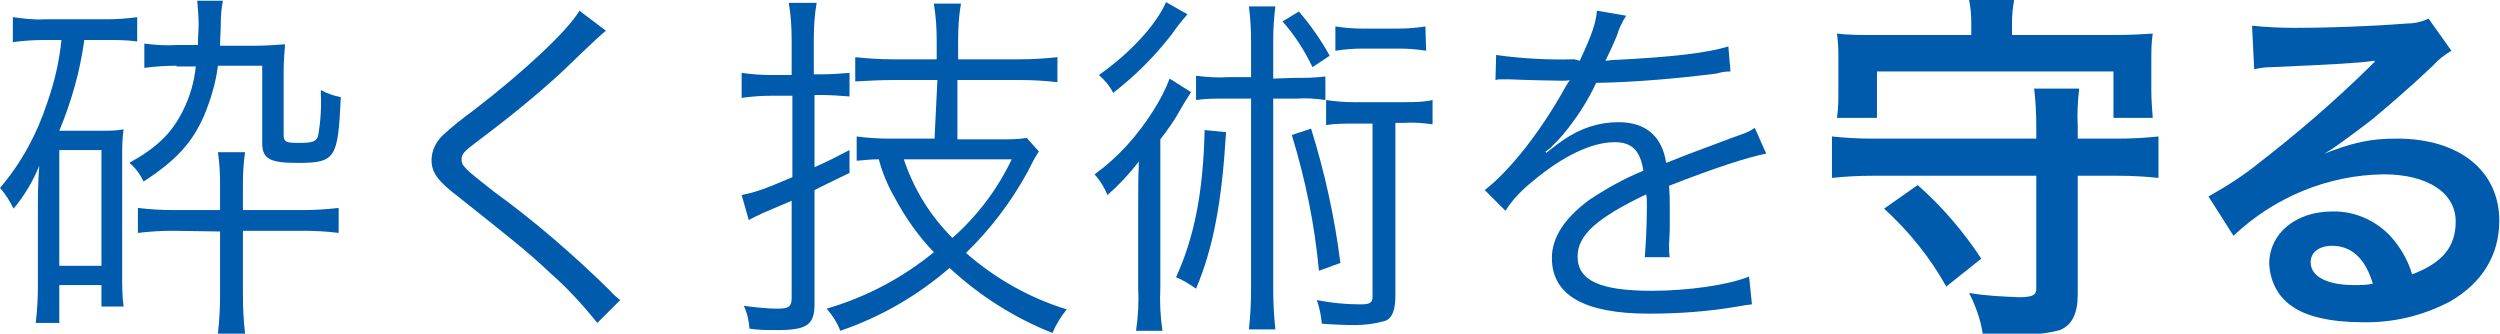
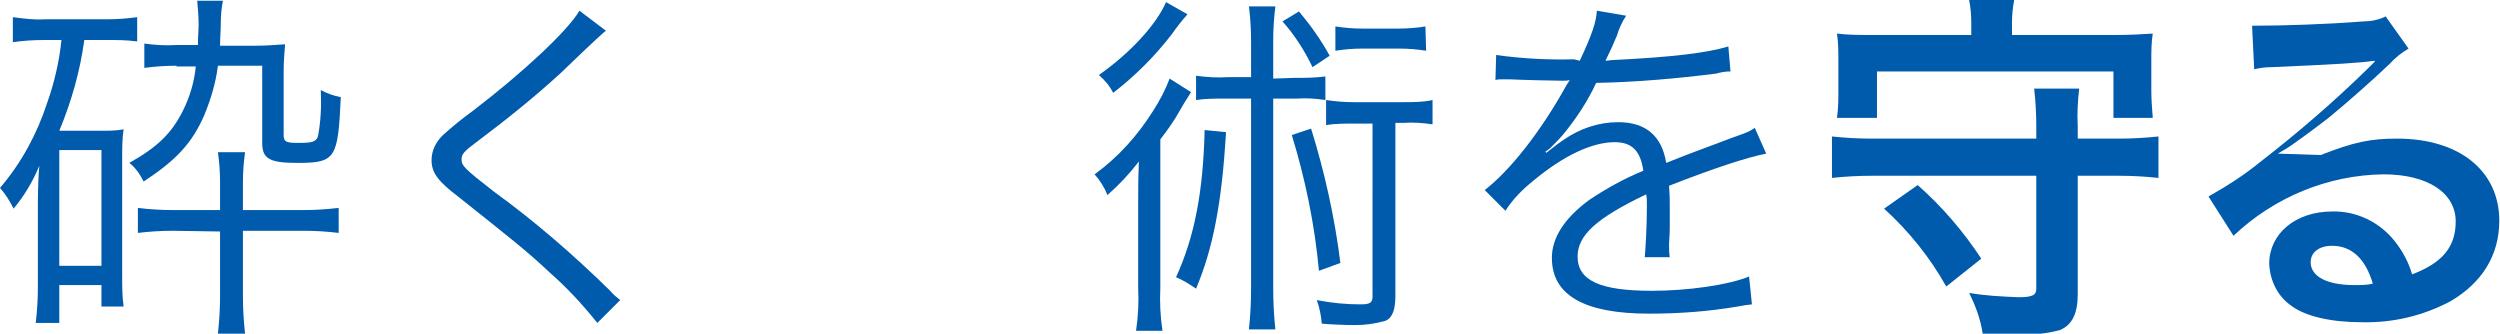
<svg xmlns="http://www.w3.org/2000/svg" version="1.1" id="レイヤー_1" x="0px" y="0px" viewBox="0 0 349.9 46.7" style="enable-background:new 0 0 349.9 46.7;" xml:space="preserve">
  <style type="text/css">
	.st0{fill:#005BAC;}
</style>
  <g>
    <g id="レイヤー_2">
      <g id="レイアウト">
        <g>
          <path class="st0" d="M6.2,5.6C4.7,5.6,3.2,5.7,1.8,5.9V2.4c1.5,0.2,3,0.4,4.5,0.3h8.6c1.4,0,2.9-0.1,4.3-0.3v3.4      c-1.4-0.2-2.8-0.2-4.2-0.2h-3.2C11.2,10,10,14.2,8.3,18.3h5.9c1,0,2.1,0,3.1-0.2c-0.2,1.3-0.2,2.7-0.2,4v16.5      c0,1.4,0,2.9,0.2,4.3h-3.1v-3H8.3v5.3H5c0.2-1.7,0.3-3.3,0.3-5V28.7c0-2.5,0.1-4.3,0.2-5.5c-0.9,2.2-2.1,4.2-3.6,6      c-0.5-1-1.1-2-1.9-2.9c3-3.5,5.2-7.6,6.6-11.9c1-2.8,1.7-5.8,2-8.8L6.2,5.6z M8.3,37.2h5.9V21H8.3V37.2z M24.7,9.2      c-1.5,0-3,0.1-4.5,0.3V6.1c1.5,0.2,3,0.3,4.5,0.2h3c0-1.2,0.1-2,0.1-2.9c0-1.1-0.1-2.2-0.2-3.3h3.6c-0.2,1-0.3,2.1-0.3,3.2      c0,1.1-0.1,1.9-0.1,3.1h4.9c1.4,0,2.8-0.1,4.2-0.2c-0.1,1.2-0.2,2.5-0.2,3.7v9c0,0.9,0.3,1.1,1.9,1.1c2,0,2.6-0.1,2.9-0.9      c0.4-2.1,0.5-4.3,0.4-6.5c0.9,0.5,1.8,0.8,2.8,1c-0.4,8.6-0.7,9.2-6.1,9.2c-3.9,0-4.9-0.6-4.9-2.8V9.2h-6.2      c-0.3,2.4-1,4.7-1.9,6.9c-1.7,3.9-3.9,6.3-8.5,9.3c-0.5-1-1.1-1.9-2-2.6c3.9-2.2,5.9-4.1,7.5-7.3c1-2,1.6-4.1,1.8-6.2H24.7z       M24.2,32.3c-1.6,0-3.3,0.1-4.9,0.3v-3.5c1.6,0.2,3.3,0.3,4.9,0.3h6.6v-3.9c0-1.4-0.1-2.8-0.3-4.2h3.8c-0.2,1.4-0.3,2.8-0.3,4.2      v3.9h8.4c1.7,0,3.3-0.1,5-0.3v3.5c-1.6-0.2-3.3-0.3-4.9-0.3H34v9.1c0,1.8,0.1,3.5,0.3,5.3h-3.8c0.2-1.8,0.3-3.6,0.3-5.3v-9      L24.2,32.3z" />
          <path class="st0" d="M84.8,4.3c-0.6,0.5-1,0.8-6.3,5.9c-3.7,3.4-7.7,6.6-11.7,9.6c-1.9,1.4-2.2,1.8-2.2,2.5      c0,0.9,0.4,1.3,4.5,4.5c5.8,4.2,11.2,8.9,16.3,13.9c0.4,0.5,0.9,0.9,1.4,1.3l-3.2,3.2c-2-2.5-4.2-4.9-6.6-7      c-3.4-3.2-5.5-4.8-12.9-10.7c-2.9-2.2-3.7-3.4-3.7-5.1c0-1.3,0.6-2.5,1.5-3.4c1.4-1.3,2.8-2.4,4.3-3.5      c6.8-5.2,13.2-11.1,14.9-14L84.8,4.3z" />
-           <path class="st0" d="M108,13.4c-1.4,0-2.8,0.1-4.2,0.3v-3.5c1.4,0.2,2.8,0.3,4.2,0.3h2.8V5.6c0-1.7-0.1-3.4-0.4-5.2h3.9      c-0.3,1.7-0.4,3.4-0.4,5.1v4.9h1.2c1.3,0,2.5-0.1,3.8-0.2v3.3c-1.3-0.1-2.6-0.2-3.9-0.2H114v10.1c1.8-0.8,2.6-1.2,4.9-2.4v3.2      c-3.1,1.5-3.1,1.5-4.9,2.4v16c0,2.9-1.1,3.6-5.3,3.6c-1.2,0-2.6,0-3.8-0.2c-0.1-1.1-0.3-2.2-0.8-3.2c1.6,0.2,3.1,0.4,4.7,0.4      c1.6,0,2-0.3,2-1.5V28.1c-1.4,0.6-2.6,1.1-4,1.7c-0.8,0.4-1.3,0.6-2,1l-1-3.5c1.9-0.4,2.9-0.7,7.1-2.5V13.4H108z M131.2,11.2      h-6.1c-1.8,0-3.6,0.1-5.4,0.2V8c1.8,0.2,3.6,0.3,5.3,0.3h6.1V5.7c0-1.7-0.1-3.4-0.4-5.2h3.8c-0.3,1.7-0.4,3.4-0.4,5.2v2.6h8.6      c1.8,0,3.5-0.1,5.3-0.3v3.5c-1.8-0.2-3.5-0.3-5.3-0.3h-8.7v8.3h6.2c1.2,0,2.4,0,3.5-0.2l1.7,1.9c-0.6,0.9-1.1,1.9-1.6,2.9      c-2.3,4.2-5.2,8-8.6,11.3c4.1,3.6,8.9,6.3,14.1,7.9c-0.8,1-1.5,2.1-2,3.3c-5.3-2.1-10.2-5.2-14.4-9.1c-4.5,3.9-9.7,6.9-15.3,8.8      c-0.4-1.1-1.1-2.2-1.9-3.1c5.5-1.6,10.6-4.3,15-7.9c-2.1-2.2-3.9-4.7-5.4-7.5c-1-1.7-1.8-3.6-2.3-5.5c-1.2,0-1.8,0.1-3.1,0.2      v-3.4c1.5,0.2,3,0.3,4.5,0.3h6.4L131.2,11.2z M126.5,22.3c1.4,4.2,3.7,7.9,6.8,11c3.5-3.1,6.3-6.8,8.3-11H126.5z" />
          <path class="st0" d="M159.3,28.6c0-2,0-3.6,0.1-6c-1.3,1.7-2.8,3.3-4.4,4.7c-0.4-1-1-2-1.8-2.9c3.3-2.4,6-5.4,8.2-8.9      c0.9-1.4,1.7-2.9,2.3-4.5l3,1.9c-0.5,0.8-1.1,1.7-1.7,2.8s-1.8,2.8-2.6,3.8v20.8c-0.1,2,0,4,0.3,6H159c0.3-2,0.4-4,0.3-6      L159.3,28.6z M166.2,2c-0.8,0.9-1.5,1.8-2.2,2.8c-2.4,3.1-5.1,5.8-8.2,8.2c-0.5-1-1.2-1.8-2-2.5c4.4-3.1,8-7,9.4-10.2L166.2,2z       M171.6,18.5c-0.6,9.9-1.8,16.2-4.2,21.9c-0.9-0.6-1.8-1.2-2.8-1.6c2.6-5.7,3.8-12,4-20.6L171.6,18.5z M181.1,10.9      c1.5,0,2.9,0,4.4-0.2V14c-1.3-0.2-2.7-0.3-4-0.2h-3.3v26.6c0,1.9,0.1,3.8,0.3,5.7h-3.7c0.2-1.9,0.3-3.8,0.3-5.7V13.8h-3.7      c-1.3,0-2.7,0-4,0.2v-3.4c1.5,0.2,3,0.3,4.4,0.2h3.3V5.7c0-1.6-0.1-3.2-0.3-4.8h3.7c-0.2,1.6-0.3,3.2-0.3,4.8v5.3L181.1,10.9z       M181.8,1.6c1.6,1.9,3.1,4,4.3,6.2l-2.4,1.6c-1.1-2.3-2.5-4.5-4.2-6.4L181.8,1.6z M183.5,18c1.9,6.1,3.3,12.4,4.1,18.8l-3,1.1      c-0.6-6.5-1.9-12.8-3.8-19L183.5,18z M189.5,17.3c-1.3,0-2.6,0-3.9,0.2v-3.5c1.3,0.2,2.6,0.3,3.9,0.3h6.9c1.4,0,2.8,0,4.1-0.3      v3.4c-1.4-0.2-2.7-0.3-4.1-0.2h-1.1v24.2c0,1.9-0.4,3.1-1.4,3.5c-1.4,0.4-2.8,0.6-4.3,0.6c-1.3,0-3.5-0.1-4.6-0.2      c-0.1-1.1-0.3-2.2-0.7-3.3c2,0.4,4.1,0.6,6.1,0.6c1.3,0,1.7-0.2,1.7-1.1V17.3L189.5,17.3z M199.6,7.1c-1.3-0.2-2.5-0.3-3.8-0.3      h-5.1c-1.3,0-2.5,0.1-3.8,0.3V3.7c1.3,0.2,2.5,0.3,3.8,0.3h5c1.3,0,2.6-0.1,3.8-0.3L199.6,7.1z" />
          <path class="st0" d="M221.1,8.5c1.7-3.6,2.3-5.4,2.4-7l4.1,0.7c-0.6,0.9-1,1.8-1.3,2.8c-0.5,1.2-1,2.3-1.6,3.5      c0.4,0,0.7-0.1,1.1-0.1c8.2-0.4,13.2-1,16.1-1.9l0.3,3.5c-0.7,0-1.3,0.1-2,0.3c-5.6,0.7-11.2,1.2-16.8,1.3      c-1.2,2.6-2.8,5-4.6,7.2c-0.6,0.7-1.2,1.3-1.8,1.9c-0.4,0.3-0.6,0.5-0.7,0.5v0c0,0.1,0.1,0.1,0.1,0.2c1.8-1.4,1.8-1.4,2.4-1.8      c2.3-1.6,4.9-2.5,7.7-2.5c3.8,0,6.1,1.9,6.7,5.7c3.7-1.5,6.6-2.5,8.9-3.4c2.5-0.9,2.6-0.9,3.5-1.5l1.6,3.6      c-2.6,0.5-7.2,2-13.6,4.5c0.1,1.3,0.1,1.8,0.1,3.1c0,0.7,0,1.8,0,2.8s-0.1,1.8-0.1,2.3c0,0.6,0,1.2,0.1,1.8l-3.5,0      c0.1-1.1,0.3-4.2,0.3-7.3c0-0.5,0-1-0.1-1.5c-6.9,3.3-9.6,5.7-9.6,8.7c0,3.4,3.2,4.8,10.4,4.8c5,0,10.7-0.8,13.6-2l0.4,3.9      c-0.8,0.1-1,0.1-2,0.3c-4.1,0.7-8.2,1-12.4,1c-9.1,0-13.6-2.6-13.6-7.8c0-2.8,1.7-5.5,5.2-8.1c2.4-1.6,4.9-3,7.6-4.1      c-0.4-2.8-1.6-4-4-4c-3.2,0-7.2,1.9-11.4,5.4c-1.5,1.2-2.9,2.6-3.9,4.2l-2.9-2.9c3.5-2.7,7.8-8.1,11.4-14.6l0.5-0.8      c-0.3,0.1-0.7,0.1-1,0.1c-0.8,0-5.6-0.1-7.5-0.2h-0.8c-0.4,0-0.8,0-1.1,0.1l0.1-3.5c3.6,0.5,7.3,0.7,10.9,0.6L221.1,8.5z" />
          <path class="st0" d="M296.5,19.4c1.9,0,3.7-0.1,5.6-0.3v5.8c-1.9-0.2-3.7-0.3-5.6-0.3h-5.7v16.6c0,2.7-0.8,4.3-2.5,5      c-1.9,0.5-3.8,0.7-5.8,0.6c-1.2,0-3,0-5-0.1c-0.3-2-1-3.9-1.9-5.7c2.3,0.4,4.6,0.5,6.9,0.6c2,0,2.5-0.3,2.5-1.2V24.6h-23      c-1.9,0-3.7,0.1-5.6,0.3v-5.8c1.9,0.2,3.7,0.3,5.6,0.3h23v-1.7c0-1.8-0.1-3.6-0.3-5.3h6.3c-0.2,1.8-0.3,3.5-0.2,5.3v1.7      L296.5,19.4z M275.9,3.2c0-1.1-0.1-2.2-0.3-3.2h6.3c-0.2,1.1-0.3,2.1-0.3,3.2v1.7h14.1c2.5,0,4-0.1,5.6-0.2      c-0.2,1.3-0.2,2.5-0.2,3.8v4.1c0,1.3,0.1,2.6,0.2,3.9h-5.5V10h-33.1v6.5h-5.6c0.2-1.3,0.2-2.6,0.2-3.9V8.5c0-1.3,0-2.5-0.2-3.8      c1.6,0.2,3.2,0.2,5.6,0.2h13.2V3.2z M272.4,40.1c-2.3-4.1-5.2-7.7-8.7-10.9l4.7-3.3c3.4,3,6.4,6.5,8.9,10.3L272.4,40.1z" />
-           <path class="st0" d="M324.8,21.7c4.6-1.8,6.9-2.3,10.7-2.3c8.7,0,14.3,4.5,14.3,11.5c0,4.8-2.4,8.7-6.9,11.3      c-3.8,2-8,3-12.3,2.9c-4.3,0-7.9-0.8-9.9-2.3c-1.9-1.3-3-3.5-3.1-5.9c0-4.2,3.7-7.3,8.8-7.3c3.4-0.1,6.7,1.5,8.8,4.2      c1.1,1.4,1.9,2.9,2.4,4.6c4.2-1.6,6.1-3.8,6.1-7.4c0-4-3.9-6.6-10.1-6.6c-7.8,0.1-15.3,3.2-21,8.6l-3.5-5.5c2.5-1.4,5-3,7.2-4.8      c5.3-4.1,10.4-8.5,15.2-13.2l0.9-0.9l-0.1-0.1c-1.9,0.3-5.2,0.5-14.4,0.9c-0.8,0-1.6,0.1-2.4,0.3l-0.3-6.1c2,0.2,4,0.3,6,0.3      c4.3,0,10.5-0.2,15.5-0.6c1.1,0,2.2-0.2,3.2-0.7l3.2,4.5c-1,0.6-1.9,1.3-2.6,2.1c-2.5,2.4-6.3,5.7-8,7.1      c-0.9,0.8-4.6,3.5-5.6,4.2c-0.7,0.5-1.4,0.9-2.1,1.3L324.8,21.7z M326.4,34.4c-1.8,0-3,0.9-3,2.3c0,2,2.3,3.2,6.1,3.2      c0.9,0,1.8,0,2.6-0.2C331.1,36.3,329.2,34.4,326.4,34.4z" />
+           <path class="st0" d="M324.8,21.7c4.6-1.8,6.9-2.3,10.7-2.3c8.7,0,14.3,4.5,14.3,11.5c0,4.8-2.4,8.7-6.9,11.3      c-3.8,2-8,3-12.3,2.9c-4.3,0-7.9-0.8-9.9-2.3c-1.9-1.3-3-3.5-3.1-5.9c0-4.2,3.7-7.3,8.8-7.3c3.4-0.1,6.7,1.5,8.8,4.2      c1.1,1.4,1.9,2.9,2.4,4.6c4.2-1.6,6.1-3.8,6.1-7.4c0-4-3.9-6.6-10.1-6.6c-7.8,0.1-15.3,3.2-21,8.6l-3.5-5.5c2.5-1.4,5-3,7.2-4.8      c5.3-4.1,10.4-8.5,15.2-13.2l0.9-0.9l-0.1-0.1c-1.9,0.3-5.2,0.5-14.4,0.9c-0.8,0-1.6,0.1-2.4,0.3l-0.3-6.1c4.3,0,10.5-0.2,15.5-0.6c1.1,0,2.2-0.2,3.2-0.7l3.2,4.5c-1,0.6-1.9,1.3-2.6,2.1c-2.5,2.4-6.3,5.7-8,7.1      c-0.9,0.8-4.6,3.5-5.6,4.2c-0.7,0.5-1.4,0.9-2.1,1.3L324.8,21.7z M326.4,34.4c-1.8,0-3,0.9-3,2.3c0,2,2.3,3.2,6.1,3.2      c0.9,0,1.8,0,2.6-0.2C331.1,36.3,329.2,34.4,326.4,34.4z" />
        </g>
      </g>
    </g>
  </g>
</svg>